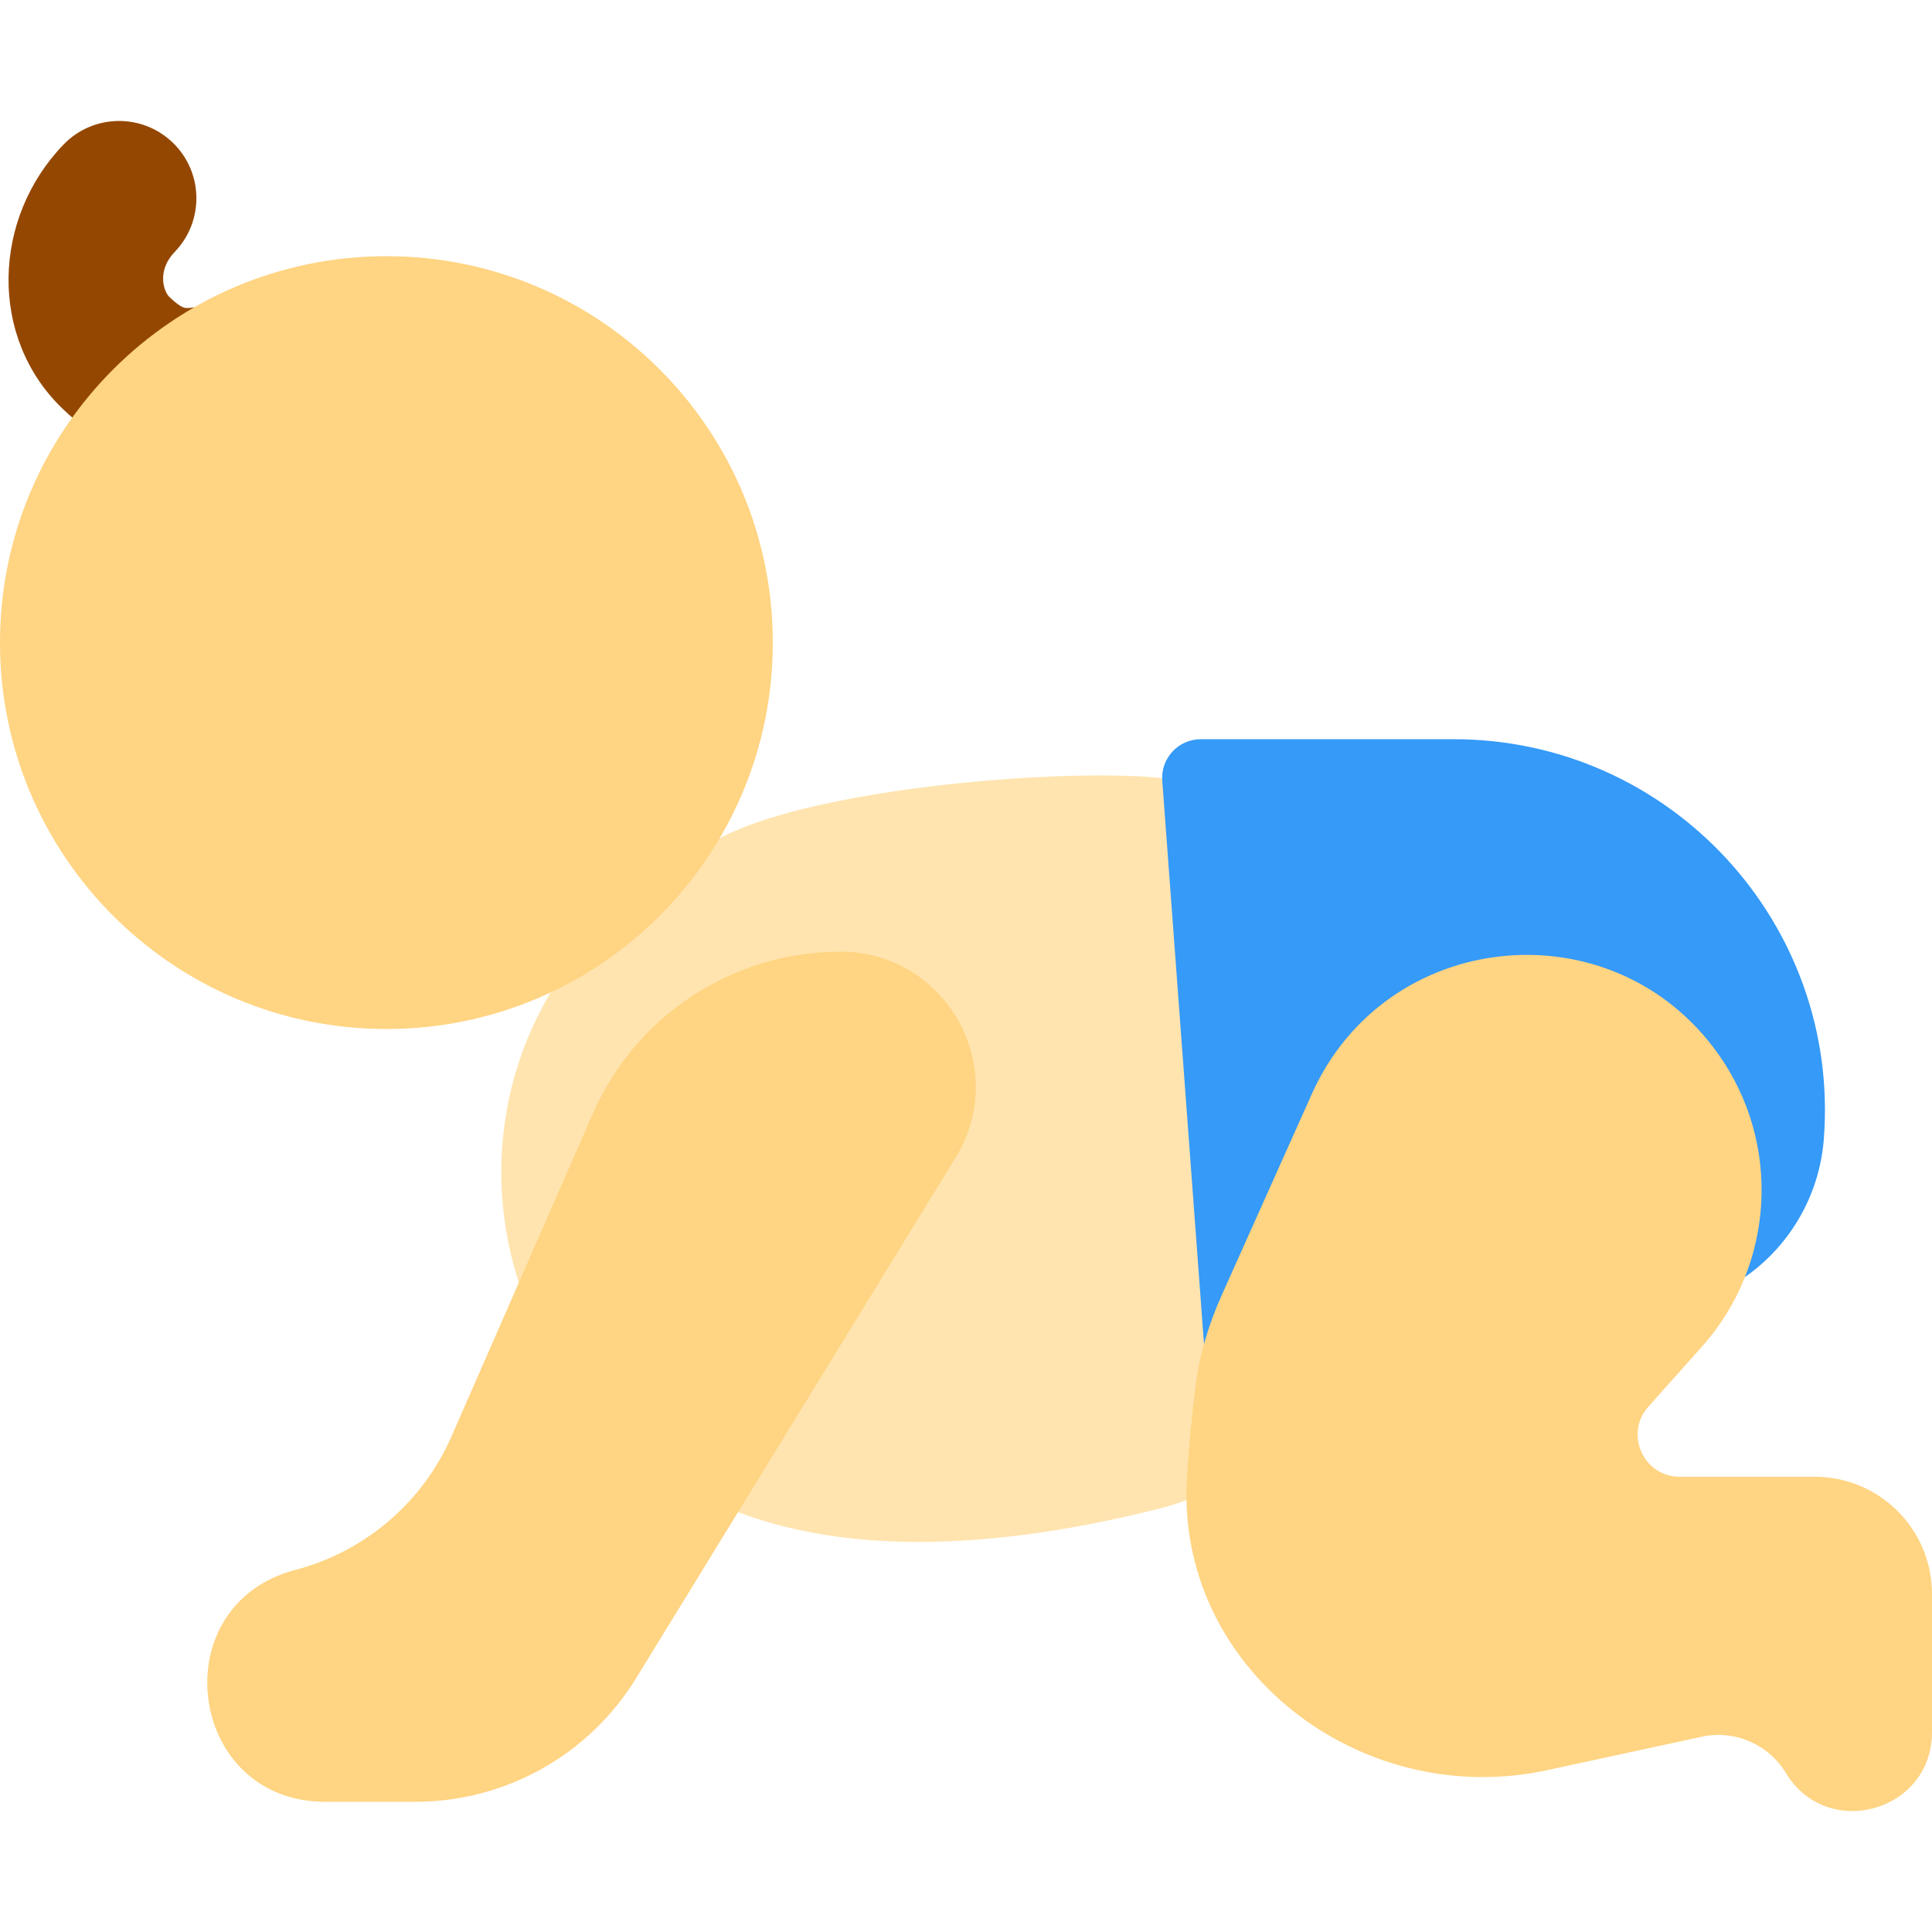
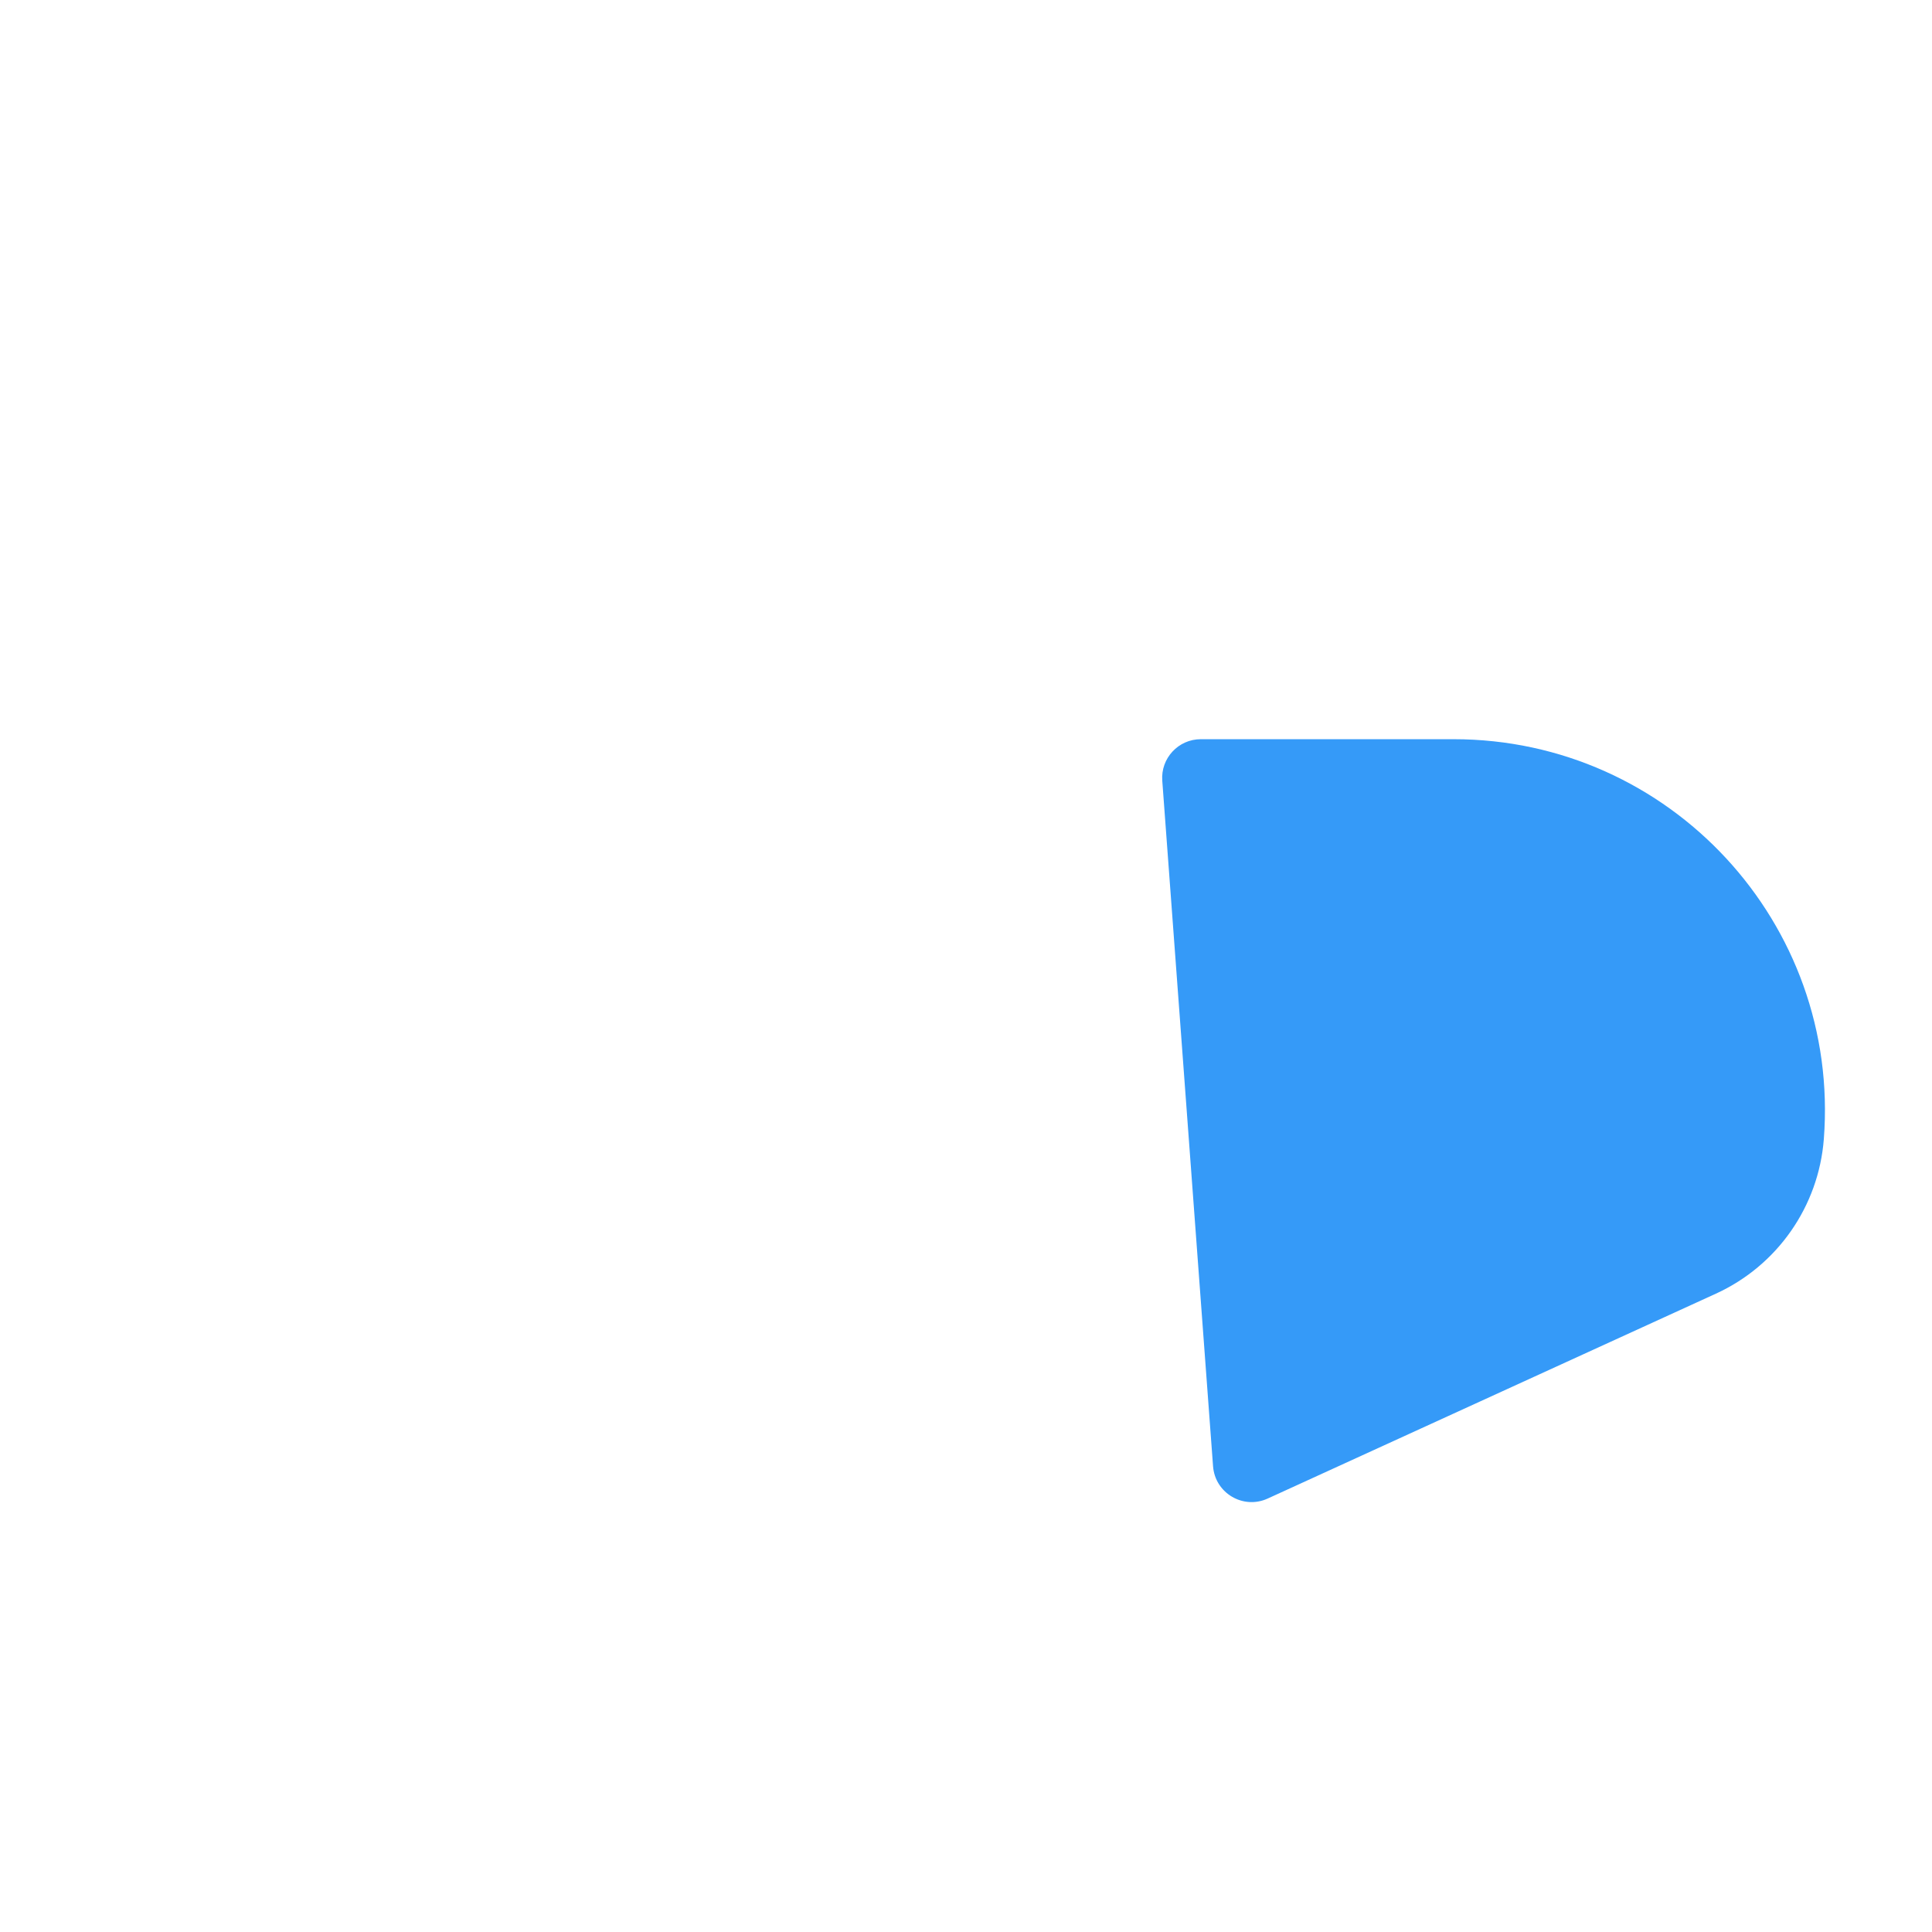
<svg xmlns="http://www.w3.org/2000/svg" id="Ebene_1" data-name="Ebene 1" viewBox="0 0 250 250">
  <defs>
    <style>
      .cls-1 {
        fill: #ffd482;
      }

      .cls-1, .cls-2 {
        fill-rule: evenodd;
      }

      .cls-1, .cls-2, .cls-3, .cls-4 {
        stroke-width: 0px;
      }

      .cls-2 {
        fill: #944700;
      }

      .cls-3 {
        fill: #359af8;
      }

      .cls-4 {
        fill: #ffe4af;
      }
    </style>
  </defs>
-   <path class="cls-4" d="m90,193.152c16.666,8.974,39.174,7.362,60.312,1.983,4.769-1.213,9.145-3.595,12.944-6.723,9.655-7.952,14.603-20.27,13.129-32.691l-4.023-33.913c-1.347-11.354-10.985-20.018-22.362-21.155-12.5-1.25-43.75,1.25-56.25,7.5-39.523,19.762-36.25,67.5-3.75,85h-0Z" />
-   <path class="cls-2" d="m22.611,32.594c-2.275,2.359-1.516,5.043-.669,5.86.893.862,1.444,1.173,1.679,1.282.177.082.304.116.547.121.836.018,2.627-.299,6.857-2.131,5.068-2.195,10.956.133,13.151,5.201,2.195,5.068-.134,10.956-5.201,13.151-4.521,1.958-9.748,3.892-15.233,3.775-6.223-.133-11.328-2.802-15.684-7.003-9.521-9.183-9.069-24.573.157-34.14,3.834-3.975,10.165-4.09,14.14-.256,3.975,3.834,4.09,10.165.256,14.14Z" />
  <path class="cls-3" d="m156.969,189.737l-6.572-88.716c-.215-2.899,2.08-5.369,4.987-5.369h32.712c27.996,0,50.061,23.837,47.906,51.749-.675,8.709-6.02,16.366-13.965,19.998l-58.003,26.515c-3.167,1.448-6.808-.705-7.065-4.178l0.0 0Z" />
-   <path class="cls-1" d="m100,83.152c0,27.614-22.386,50-50,50S0,110.766,0,83.152s22.386-50,50-50,50,22.386,50,50Zm113.296,98.877l6.936-7.778c9.47-10.618,10.32-26.38,2.045-37.953-13.668-19.116-42.923-16.186-52.528,5.261l-11.655,26.024c-1.656,3.698-2.859,7.591-3.368,11.611-.5,3.95-.862,7.882-1.123,11.852-1.626,24.745,22.35,43.255,46.589,38.015l20.018-4.328c4.252-.92,8.62.963,10.875,4.685,5.345,8.825,18.915,5.037,18.915-5.282v-17.862c0-8.385-6.798-15.182-15.182-15.182h-17.46c-4.7,0-7.189-5.555-4.062-9.062l0-0Zm-159.55,51.123h-11.663c-17.883,0-21.166-25.471-3.868-30.006,9.022-2.365,16.466-8.727,20.207-17.271l18.297-41.781c5.572-12.723,18.145-20.943,32.035-20.943,13.669,0,22.053,14.98,14.903,26.631l-41.35,67.385c-6.094,9.932-16.91,15.984-28.562,15.984v-0Z" />
</svg>